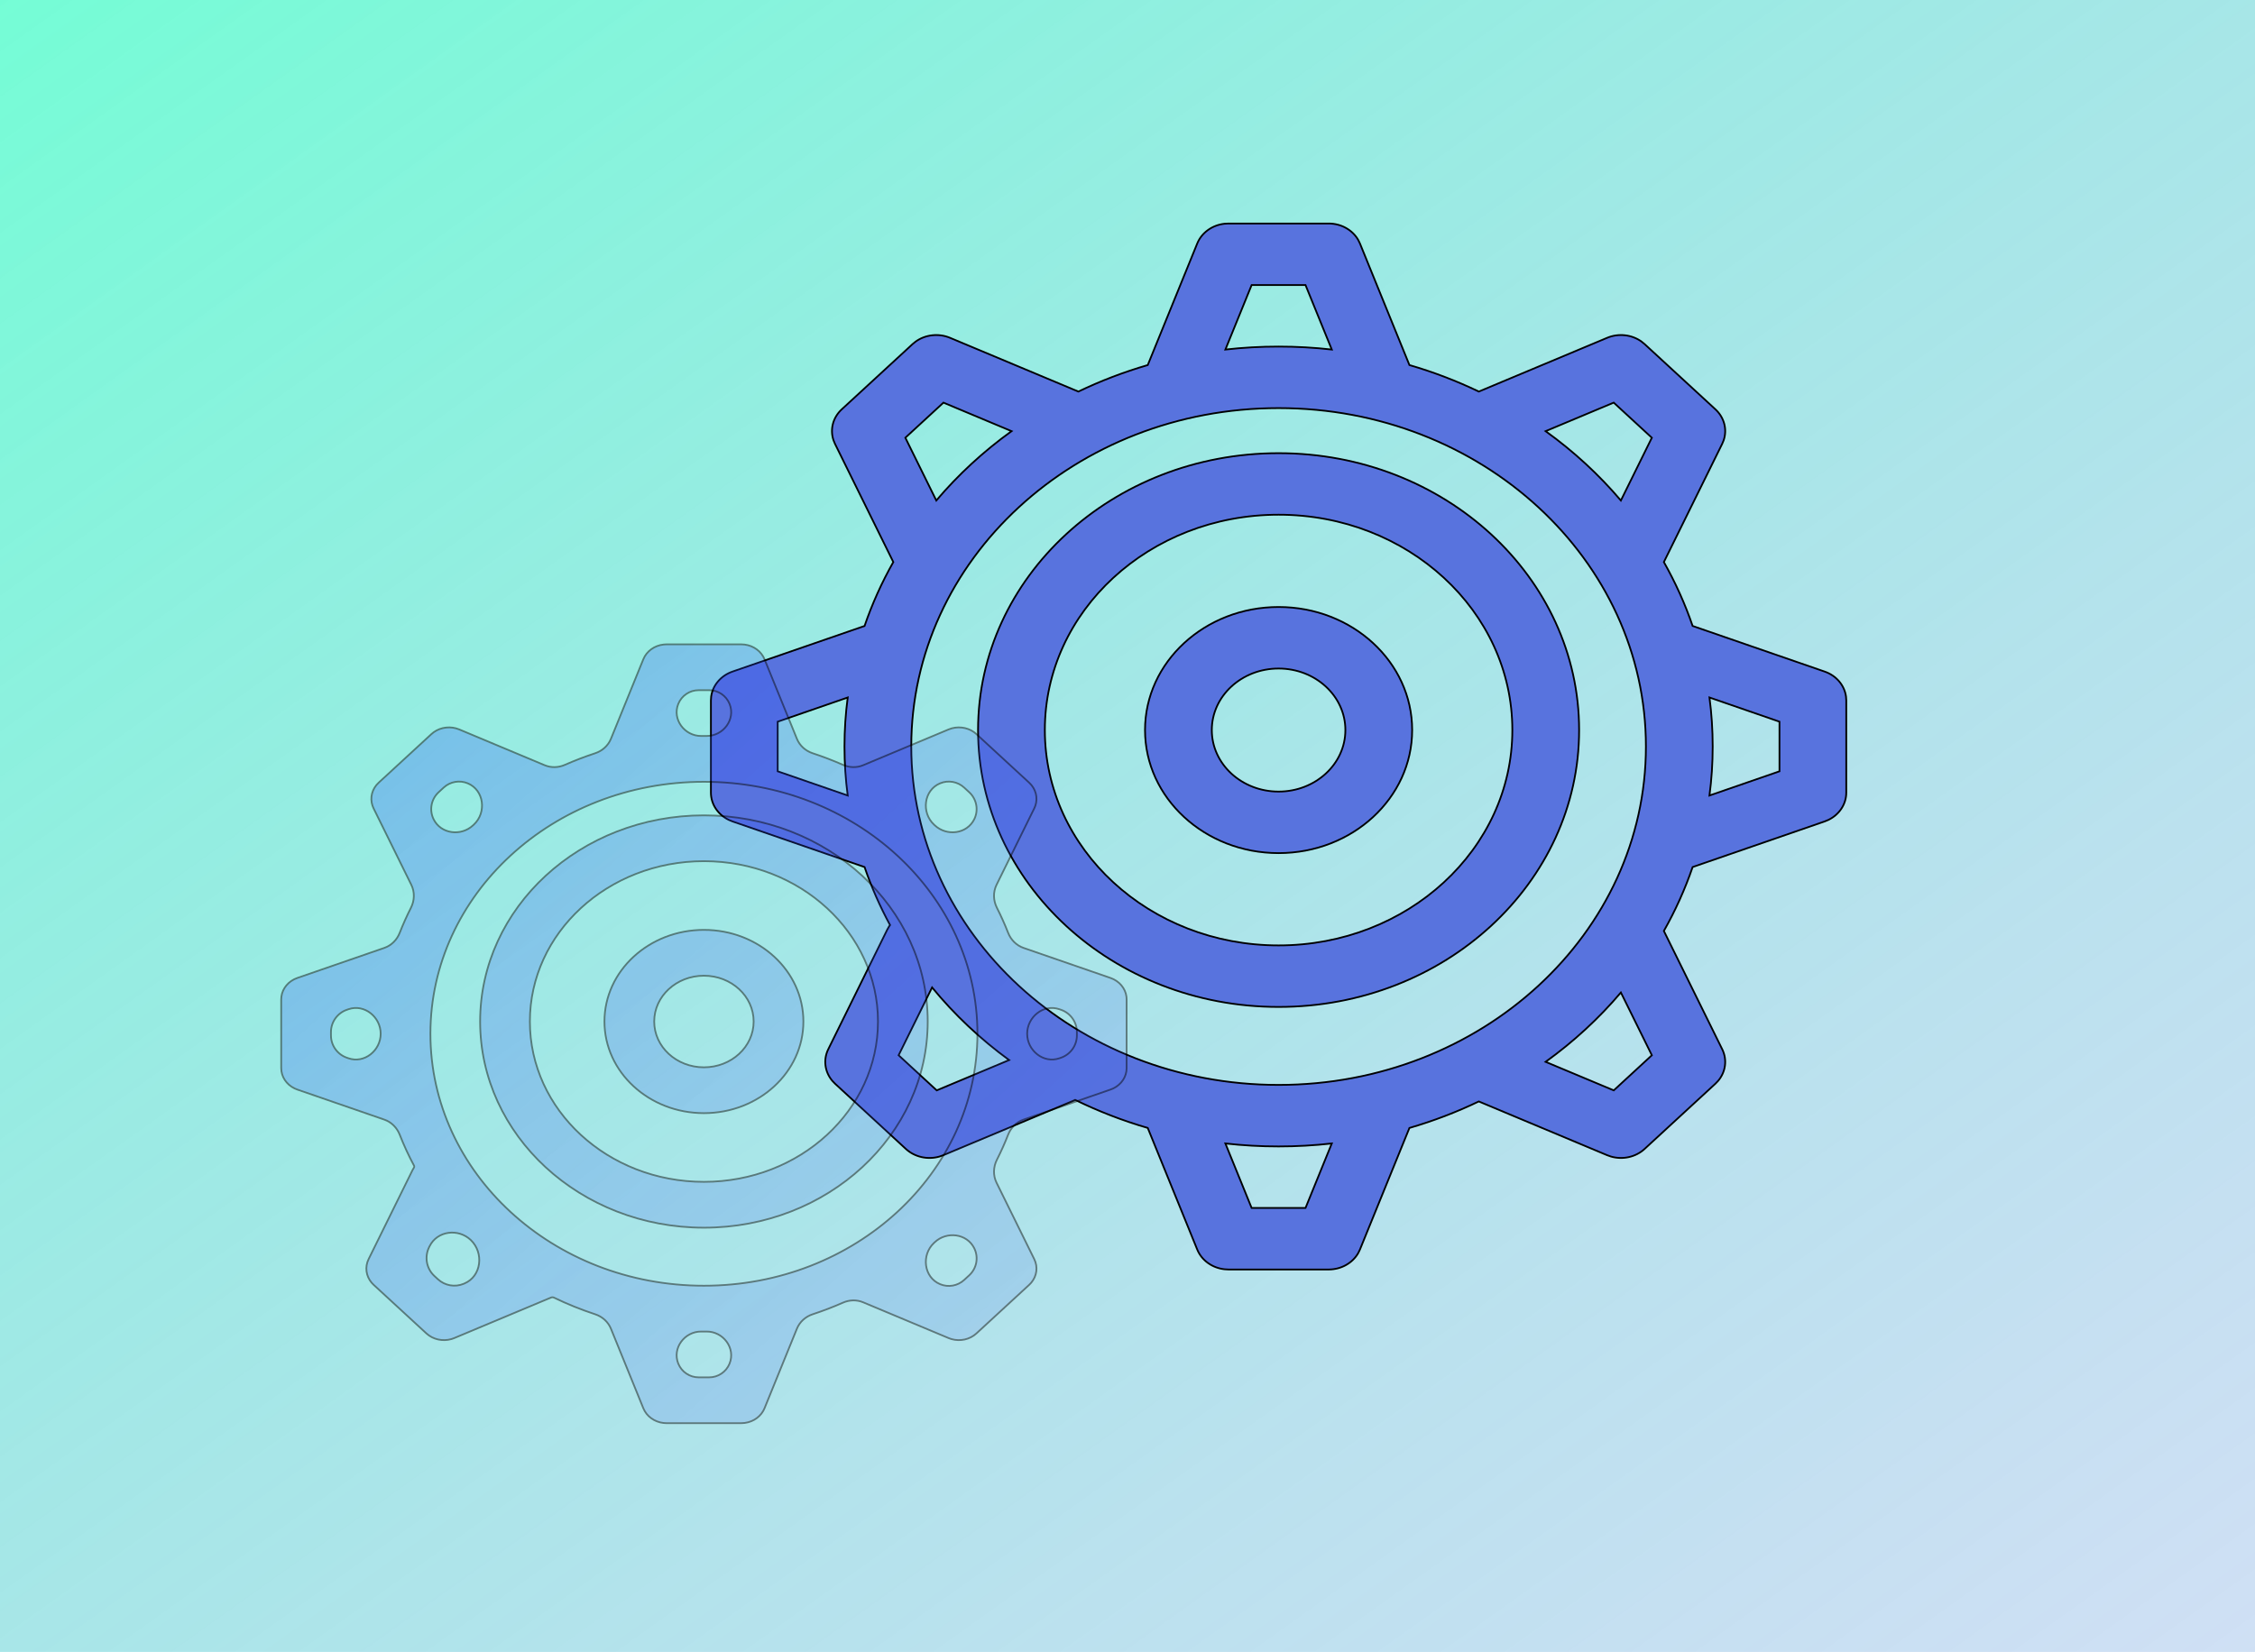
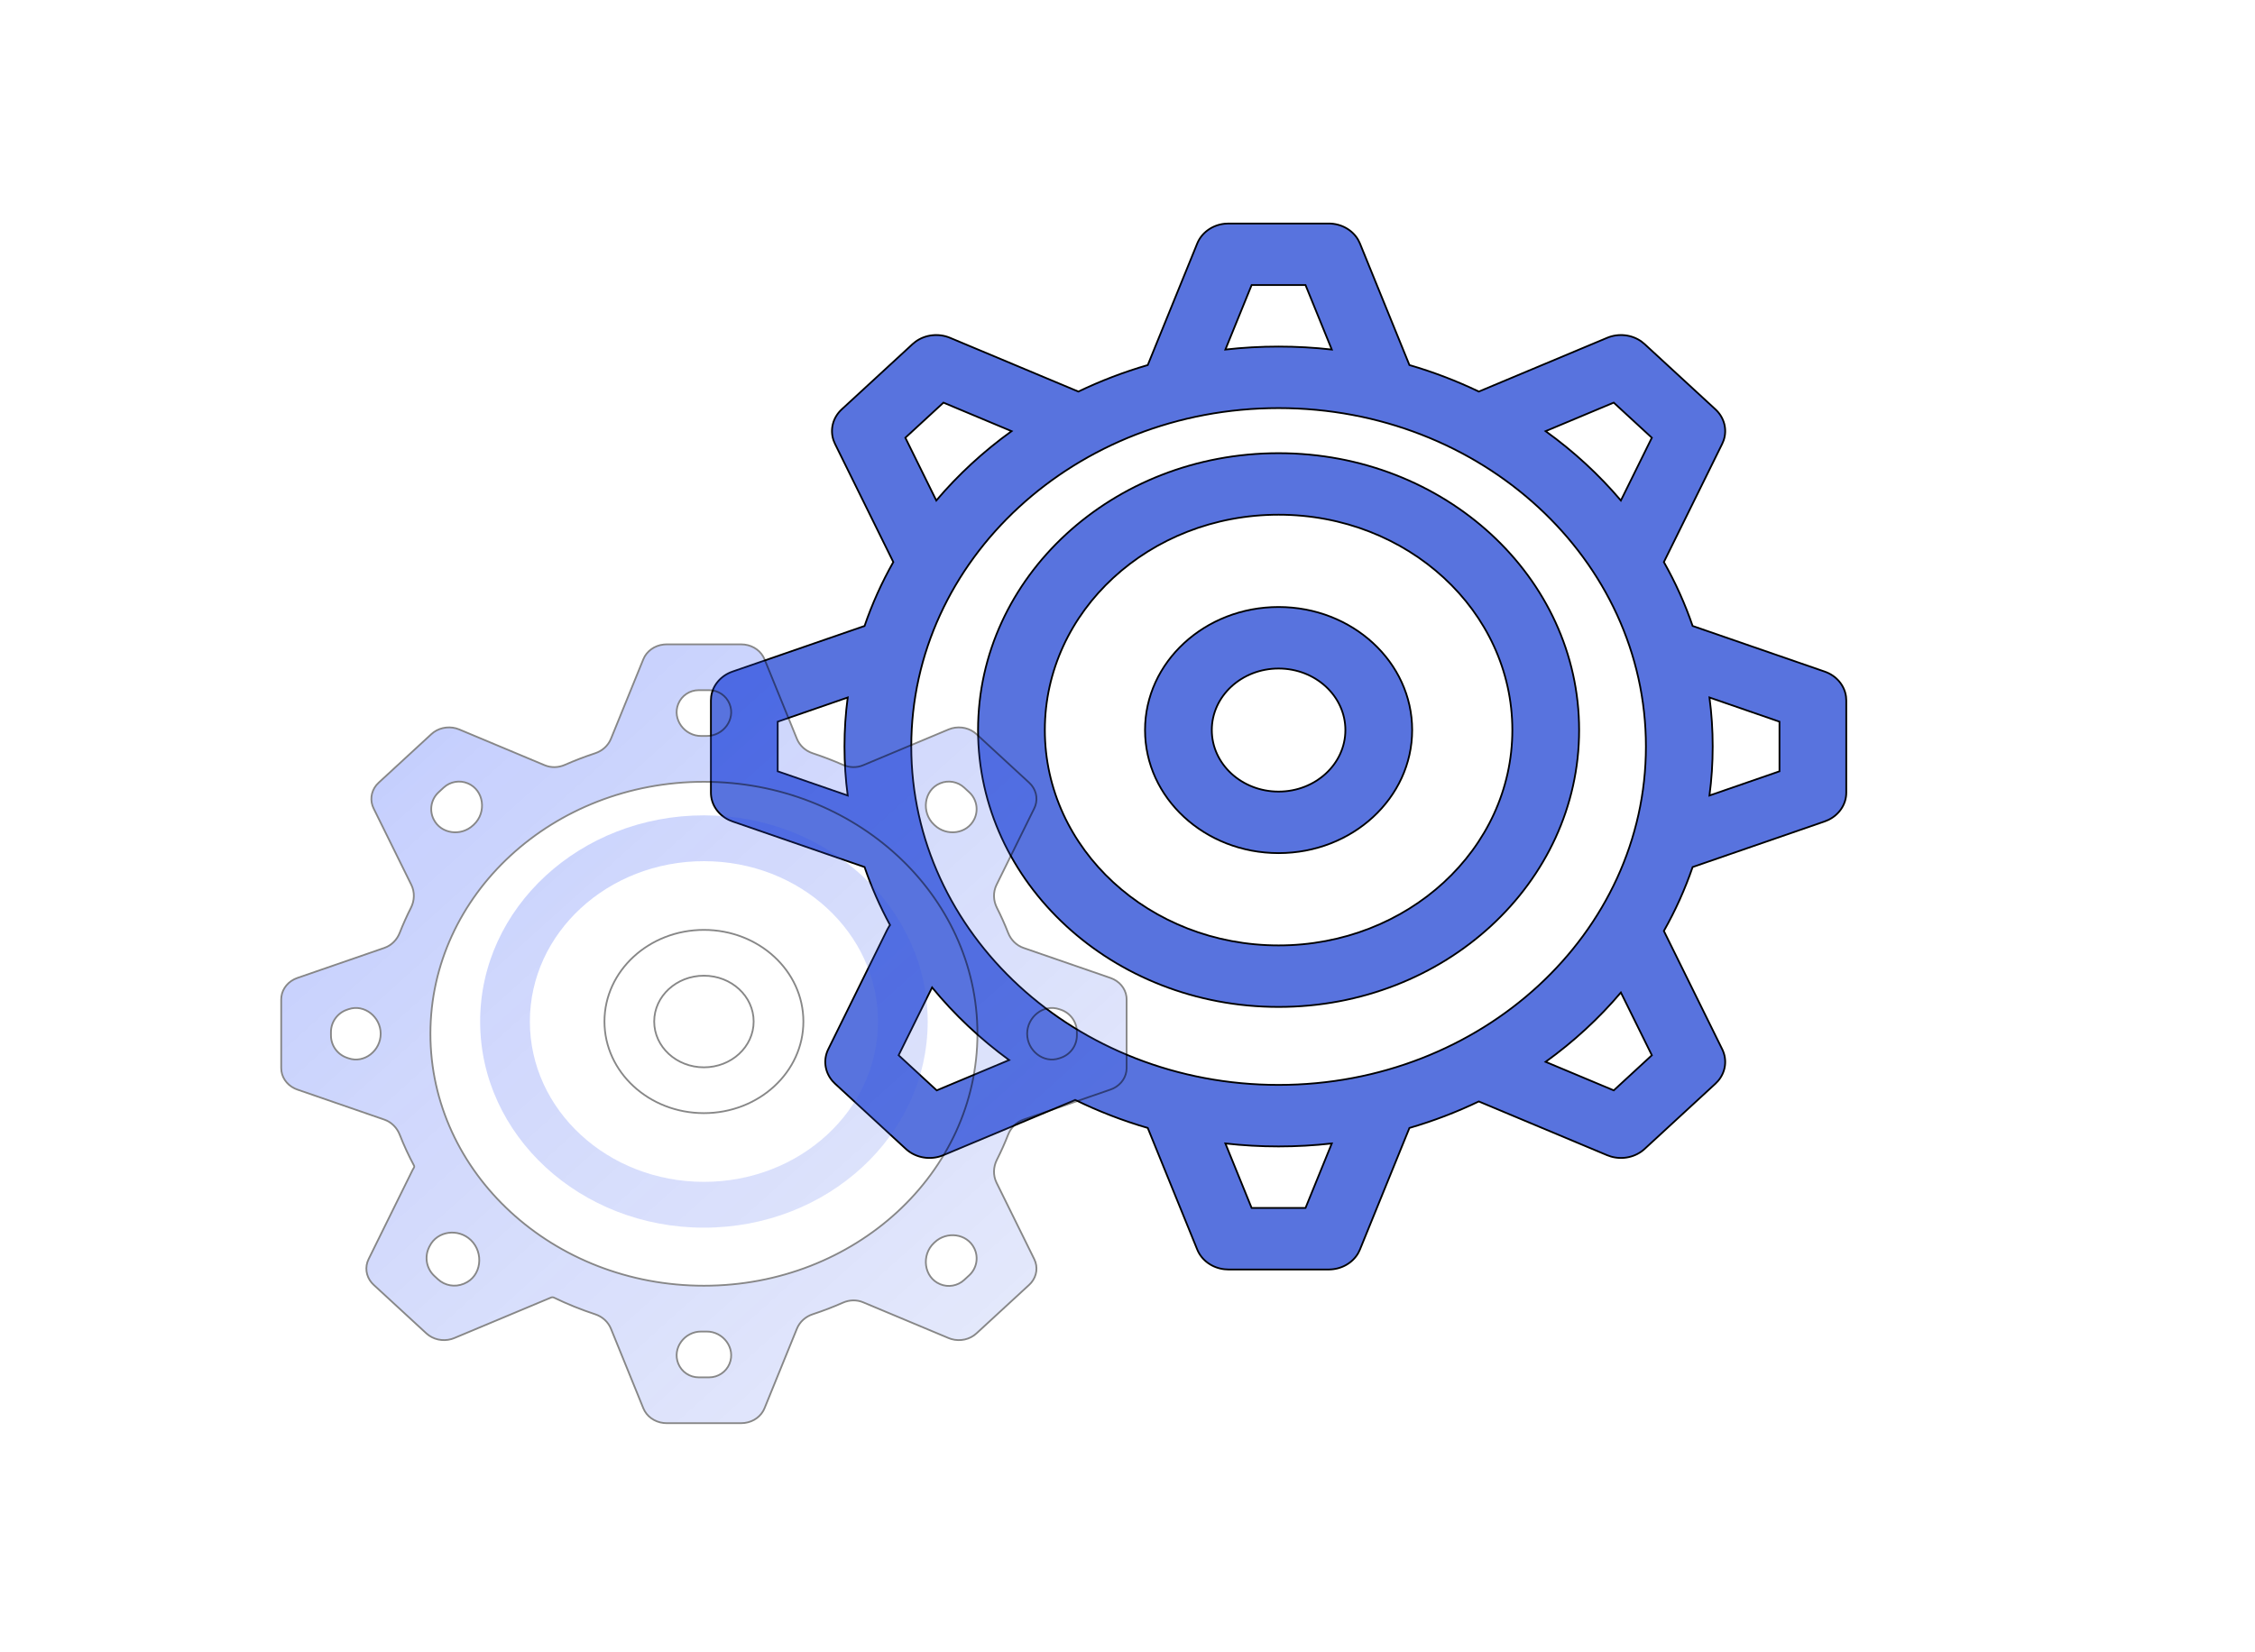
<svg xmlns="http://www.w3.org/2000/svg" width="1291" height="946" viewBox="0 0 1291 946" fill="none">
-   <rect width="1291" height="946" fill="url(#paint0_linear_1144_533)" fill-opacity="0.62" />
  <g filter="url(#filter0_d_1144_533)">
    <path fill-rule="evenodd" clip-rule="evenodd" d="M728 343.61C685.766 343.61 651.53 375.16 651.53 414.08C651.53 452.999 685.766 484.55 728 484.55C770.233 484.55 804.47 452.999 804.47 414.08C804.47 375.16 770.233 343.61 728 343.61ZM728 378.845C749.116 378.845 766.235 394.62 766.235 414.08C766.235 433.539 749.116 449.315 728 449.315C706.883 449.315 689.765 433.539 689.765 414.08C689.765 394.62 706.883 378.845 728 378.845Z" fill="#5873DE" />
    <path fill-rule="evenodd" clip-rule="evenodd" d="M555.942 414.08C555.942 326.511 632.975 255.522 728 255.522C823.024 255.522 900.057 326.511 900.057 414.08C900.057 501.649 823.024 572.637 728 572.637C632.975 572.637 555.942 501.649 555.942 414.08ZM861.822 414.08C861.822 345.971 801.908 290.757 728 290.757C654.091 290.757 594.177 345.971 594.177 414.08C594.177 482.189 654.091 537.402 728 537.402C801.908 537.402 861.822 482.189 861.822 414.08Z" fill="#5873DE" />
    <path fill-rule="evenodd" clip-rule="evenodd" d="M773.611 133.441C770.343 127.69 763.848 124 756.676 124H699.324L696.962 124.134C689.972 124.934 683.942 129.243 681.424 135.432L653.091 205.057C639.292 209.071 626.014 214.166 613.373 220.232L539.896 189.454C533.367 186.719 525.797 187.602 520.241 191.591L518.467 193.035L477.913 230.408C472.842 235.081 471.08 241.923 473.183 248.118L474.027 250.155L507.426 317.868C500.844 329.517 495.316 341.753 490.96 354.468L415.405 380.578C408.689 382.899 404.014 388.455 403.146 394.897L403 397.074V449.926C403 456.536 407.004 462.521 413.244 465.532L415.405 466.422L490.962 492.533C494.898 504.02 499.789 515.115 505.551 525.74C505.367 525.991 505.19 526.246 505.019 526.507L503.98 528.329L470.185 596.845C467.217 602.862 468.174 609.838 472.503 614.958L474.07 616.592L514.625 653.965C519.696 658.638 527.12 660.261 533.843 658.324L536.054 657.546L610.403 626.402C610.794 626.238 611.176 626.064 611.55 625.879C624.735 632.336 638.626 637.73 653.089 641.938L681.424 711.568C683.942 717.757 689.972 722.066 696.962 722.866L699.324 723H756.676C763.848 723 770.343 719.31 773.611 713.559L774.576 711.568L802.911 641.938C816.707 637.924 829.983 632.831 842.622 626.766L916.104 657.546L918.314 658.324C925.037 660.261 932.461 658.638 937.533 653.965L978.087 616.592L979.654 614.958C983.983 609.838 984.94 602.862 981.973 596.845L948.573 529.13C955.155 517.482 960.682 505.247 965.038 492.533L1040.6 466.422L1042.76 465.532C1049 462.521 1053 456.536 1053 449.926V397.074L1052.85 394.897C1051.99 388.455 1047.31 382.899 1040.6 380.578L965.04 354.468C960.684 341.753 955.156 329.517 948.574 317.868L981.973 250.155L982.817 248.118C984.92 241.923 983.158 235.081 978.087 230.408L937.533 193.035L935.759 191.591C930.203 187.602 922.633 186.719 916.104 189.454L842.627 220.232C829.986 214.166 816.708 209.071 802.909 205.057L774.576 135.432L773.611 133.441ZM536.136 226.571L575.126 242.911C559.066 254.474 544.587 267.816 532.04 282.616L514.317 246.677L536.136 226.571ZM573.718 603.063C557.183 590.981 542.355 577.002 529.623 561.481L510.461 600.31L532.279 620.417L573.718 603.063ZM919.878 620.417L880.875 604.083C896.936 592.52 911.415 579.177 923.963 564.376L941.696 600.31L919.878 620.417ZM880.874 242.911C896.934 254.474 911.412 267.816 923.96 282.616L941.683 246.677L919.864 226.571L880.874 242.911ZM441.235 409.283L481.32 395.43C480.101 404.629 479.473 413.996 479.473 423.498C479.473 432.999 480.1 442.365 481.32 451.563L441.235 437.7V409.283ZM974.68 395.43C975.899 404.629 976.527 413.996 976.527 423.498C976.527 432.999 975.9 442.365 974.68 451.563L1014.76 437.7V409.283L974.68 395.43ZM712.572 687.765L697.539 650.822C707.522 651.946 717.688 652.525 728 652.525C738.31 652.525 748.473 651.947 758.453 650.823L743.409 687.765H712.572ZM758.451 196.172L743.409 159.235H712.572L697.541 196.173C707.523 195.049 717.688 194.47 728 194.47C738.309 194.47 748.472 195.048 758.451 196.172ZM938.292 423.498C938.292 316.469 844.141 229.705 728 229.705C611.859 229.705 517.708 316.469 517.708 423.498C517.708 530.526 611.859 617.29 728 617.29C844.141 617.29 938.292 530.526 938.292 423.498Z" fill="#5873DE" />
    <path fill-rule="evenodd" clip-rule="evenodd" d="M728 343.61C685.766 343.61 651.53 375.16 651.53 414.08C651.53 452.999 685.766 484.55 728 484.55C770.233 484.55 804.47 452.999 804.47 414.08C804.47 375.16 770.233 343.61 728 343.61ZM728 378.845C749.116 378.845 766.235 394.62 766.235 414.08C766.235 433.539 749.116 449.315 728 449.315C706.883 449.315 689.765 433.539 689.765 414.08C689.765 394.62 706.883 378.845 728 378.845Z" stroke="black" />
    <path fill-rule="evenodd" clip-rule="evenodd" d="M555.942 414.08C555.942 326.511 632.975 255.522 728 255.522C823.024 255.522 900.057 326.511 900.057 414.08C900.057 501.649 823.024 572.637 728 572.637C632.975 572.637 555.942 501.649 555.942 414.08ZM861.822 414.08C861.822 345.971 801.908 290.757 728 290.757C654.091 290.757 594.177 345.971 594.177 414.08C594.177 482.189 654.091 537.402 728 537.402C801.908 537.402 861.822 482.189 861.822 414.08Z" stroke="black" />
    <path fill-rule="evenodd" clip-rule="evenodd" d="M773.611 133.441C770.343 127.69 763.848 124 756.676 124H699.324L696.962 124.134C689.972 124.934 683.942 129.243 681.424 135.432L653.091 205.057C639.292 209.071 626.014 214.166 613.373 220.232L539.896 189.454C533.367 186.719 525.797 187.602 520.241 191.591L518.467 193.035L477.913 230.408C472.842 235.081 471.08 241.923 473.183 248.118L474.027 250.155L507.426 317.868C500.844 329.517 495.316 341.753 490.96 354.468L415.405 380.578C408.689 382.899 404.014 388.455 403.146 394.897L403 397.074V449.926C403 456.536 407.004 462.521 413.244 465.532L415.405 466.422L490.962 492.533C494.898 504.02 499.789 515.115 505.551 525.74C505.367 525.991 505.19 526.246 505.019 526.507L503.98 528.329L470.185 596.845C467.217 602.862 468.174 609.838 472.503 614.958L474.07 616.592L514.625 653.965C519.696 658.638 527.12 660.261 533.843 658.324L536.054 657.546L610.403 626.402C610.794 626.238 611.176 626.064 611.55 625.879C624.735 632.336 638.626 637.73 653.089 641.938L681.424 711.568C683.942 717.757 689.972 722.066 696.962 722.866L699.324 723H756.676C763.848 723 770.343 719.31 773.611 713.559L774.576 711.568L802.911 641.938C816.707 637.924 829.983 632.831 842.622 626.766L916.104 657.546L918.314 658.324C925.037 660.261 932.461 658.638 937.533 653.965L978.087 616.592L979.654 614.958C983.983 609.838 984.94 602.862 981.973 596.845L948.573 529.13C955.155 517.482 960.682 505.247 965.038 492.533L1040.6 466.422L1042.76 465.532C1049 462.521 1053 456.536 1053 449.926V397.074L1052.85 394.897C1051.99 388.455 1047.31 382.899 1040.6 380.578L965.04 354.468C960.684 341.753 955.156 329.517 948.574 317.868L981.973 250.155L982.817 248.118C984.92 241.923 983.158 235.081 978.087 230.408L937.533 193.035L935.759 191.591C930.203 187.602 922.633 186.719 916.104 189.454L842.627 220.232C829.986 214.166 816.708 209.071 802.909 205.057L774.576 135.432L773.611 133.441ZM536.136 226.571L575.126 242.911C559.066 254.474 544.587 267.816 532.04 282.616L514.317 246.677L536.136 226.571ZM573.718 603.063C557.183 590.981 542.355 577.002 529.623 561.481L510.461 600.31L532.279 620.417L573.718 603.063ZM919.878 620.417L880.875 604.083C896.936 592.52 911.415 579.177 923.963 564.376L941.696 600.31L919.878 620.417ZM880.874 242.911C896.934 254.474 911.412 267.816 923.96 282.616L941.683 246.677L919.864 226.571L880.874 242.911ZM441.235 409.283L481.32 395.43C480.101 404.629 479.473 413.996 479.473 423.498C479.473 432.999 480.1 442.365 481.32 451.563L441.235 437.7V409.283ZM974.68 395.43C975.899 404.629 976.527 413.996 976.527 423.498C976.527 432.999 975.9 442.365 974.68 451.563L1014.76 437.7V409.283L974.68 395.43ZM712.572 687.765L697.539 650.822C707.522 651.946 717.688 652.525 728 652.525C738.31 652.525 748.473 651.947 758.453 650.823L743.409 687.765H712.572ZM758.451 196.172L743.409 159.235H712.572L697.541 196.173C707.523 195.049 717.688 194.47 728 194.47C738.309 194.47 748.472 195.048 758.451 196.172ZM938.292 423.498C938.292 316.469 844.141 229.705 728 229.705C611.859 229.705 517.708 316.469 517.708 423.498C517.708 530.526 611.859 617.29 728 617.29C844.141 617.29 938.292 530.526 938.292 423.498Z" stroke="black" />
  </g>
  <g opacity="0.47">
-     <path fill-rule="evenodd" clip-rule="evenodd" d="M403 532.516C371.552 532.516 346.059 556.007 346.059 584.986C346.059 613.964 371.552 637.456 403 637.456C434.447 637.456 459.94 613.964 459.94 584.986C459.94 556.007 434.447 532.516 403 532.516ZM403 558.751C418.723 558.751 431.47 570.497 431.47 584.986C431.47 599.475 418.723 611.221 403 611.221C387.276 611.221 374.529 599.475 374.529 584.986C374.529 570.497 387.276 558.751 403 558.751Z" fill="url(#paint1_linear_1144_533)" fill-opacity="0.62" />
    <path fill-rule="evenodd" clip-rule="evenodd" d="M274.883 584.986C274.883 519.784 332.243 466.928 403 466.928C473.757 466.928 531.116 519.784 531.116 584.986C531.116 650.187 473.757 703.044 403 703.044C332.243 703.044 274.883 650.187 274.883 584.986ZM502.646 584.986C502.646 534.274 458.033 493.163 403 493.163C347.967 493.163 303.353 534.274 303.353 584.986C303.353 635.698 347.967 676.809 403 676.809C458.033 676.809 502.646 635.698 502.646 584.986Z" fill="url(#paint2_linear_1144_533)" fill-opacity="0.62" />
    <path fill-rule="evenodd" clip-rule="evenodd" d="M436.962 376.029C434.53 371.747 429.693 369 424.353 369H381.647L379.888 369.1C374.683 369.696 370.194 372.904 368.318 377.512L349.775 423.079C348.162 427.042 344.816 430.02 340.752 431.358C334.808 433.314 329.004 435.542 323.358 438.026C319.698 439.637 315.537 439.768 311.849 438.223L262.935 417.736C258.073 415.699 252.437 416.356 248.299 419.327L246.979 420.402L216.782 448.228C213.005 451.708 211.694 456.802 213.259 461.415L213.888 462.932L235.483 506.711C237.532 510.864 237.357 515.742 235.262 519.872C232.898 524.532 230.756 529.308 228.848 534.186C227.278 538.202 224.114 541.424 220.039 542.832L170.237 560.041C165.236 561.769 161.755 565.907 161.109 570.703L161 572.324V611.676C161 616.598 163.982 621.054 168.628 623.296L170.237 623.959L220.041 641.169C224.116 642.577 227.279 645.798 228.85 649.814C231.222 655.881 233.957 661.788 237.031 667.514C237.232 667.888 237.197 668.341 236.965 668.697L236.191 670.053L211.027 721.068C208.817 725.548 209.53 730.742 212.753 734.555L213.92 735.772L244.117 763.598C247.894 767.078 253.422 768.286 258.428 766.844L260.074 766.264L315.436 743.076C315.981 742.847 316.6 742.839 317.133 743.097C324.711 746.761 332.599 749.956 340.751 752.638C344.815 753.976 348.16 756.954 349.773 760.917L368.318 806.488C370.194 811.096 374.683 814.304 379.888 814.9L381.647 815H424.353C429.693 815 434.53 812.253 436.962 807.971L437.682 806.488L456.227 760.917C457.84 756.954 461.186 753.976 465.249 752.638C471.192 750.683 476.994 748.455 482.638 745.972C486.298 744.362 490.459 744.23 494.147 745.775L543.065 766.264L544.711 766.844C549.717 768.286 555.245 767.078 559.021 763.598L589.218 735.772L590.385 734.555C593.609 730.742 594.322 725.548 592.112 721.068L570.516 677.287C568.467 673.134 568.643 668.256 570.737 664.126C573.101 659.466 575.243 654.692 577.15 649.814C578.721 645.798 581.884 642.577 585.959 641.169L635.763 623.959L637.372 623.296C642.019 621.054 645 616.598 645 611.676V572.324L644.891 570.703C644.245 565.907 640.764 561.769 635.763 560.041L585.961 542.832C581.886 541.424 578.722 538.202 577.152 534.186C575.244 529.308 573.102 524.532 570.738 519.872C568.643 515.742 568.468 510.864 570.517 506.711L592.112 462.932L592.741 461.415C594.306 456.802 592.995 451.708 589.218 448.228L559.021 420.402L557.701 419.327C553.563 416.356 547.927 415.699 543.065 417.736L494.151 438.223C490.463 439.768 486.302 439.637 482.642 438.026C476.996 435.542 471.192 433.314 465.248 431.357C461.184 430.02 457.838 427.042 456.225 423.079L437.682 377.512L436.962 376.029ZM254.014 451.011C257.744 447.575 263.134 446.628 267.811 448.588C277.156 452.505 278.686 465.303 271.28 472.219C271.142 472.347 271.005 472.476 270.868 472.605C263.979 479.078 252.414 477.63 248.233 469.152C245.657 463.928 246.829 457.632 251.112 453.686L254.014 451.011ZM265.861 735.019C275.64 730.923 277.202 717.479 269.55 710.14C262.407 703.291 250.319 704.8 245.94 713.674L245.653 714.256C242.905 719.824 244.153 726.538 248.72 730.747L250.723 732.592C254.708 736.265 260.469 737.277 265.467 735.184L265.861 735.019ZM551.994 732.98C548.266 736.416 542.877 737.364 538.2 735.405C528.852 731.49 527.32 718.688 534.727 711.771C534.864 711.643 535.001 711.515 535.137 711.387C542.026 704.914 553.589 706.36 557.773 714.837C560.351 720.061 559.179 726.359 554.895 730.307L551.994 732.98ZM538.189 448.588C528.844 452.505 527.314 465.304 534.72 472.219C534.858 472.347 534.995 472.476 535.132 472.605C542.021 479.078 553.586 477.63 557.767 469.152C560.343 463.929 559.171 457.633 554.888 453.686L551.986 451.011C548.257 447.575 542.866 446.628 538.189 448.588ZM189.47 591.062C189.47 585.288 193.132 580.149 198.589 578.263L199.509 577.945C208.606 574.802 217.943 582.374 217.943 591.998C217.943 601.621 208.606 609.191 199.512 606.045L198.586 605.725C193.13 603.838 189.47 598.701 189.47 592.928V591.062ZM606.491 577.945C597.394 574.802 588.057 582.374 588.057 591.998C588.057 601.621 597.394 609.191 606.488 606.045L607.414 605.725C612.87 603.838 616.53 598.701 616.53 592.928V591.062C616.53 585.288 612.868 580.149 607.411 578.263L606.491 577.945ZM399.992 788.765C394.865 788.765 390.249 785.66 388.316 780.911C384.711 772.052 391.924 762.45 401.489 762.521C401.992 762.524 402.496 762.526 403 762.526C403.501 762.526 404.001 762.524 404.5 762.521C414.066 762.451 421.279 772.055 417.671 780.914C415.738 785.661 411.122 788.765 405.997 788.765H399.992ZM404.502 421.476C414.066 421.546 421.278 411.943 417.671 403.085C415.737 398.338 411.123 395.235 405.998 395.235H399.991C394.864 395.235 390.249 398.34 388.316 403.088C384.712 411.946 391.924 421.546 401.487 421.476C401.991 421.472 402.495 421.47 403 421.47C403.501 421.47 404.002 421.472 404.502 421.476ZM559.587 591.998C559.587 512.307 489.481 447.705 403 447.705C316.519 447.705 246.413 512.307 246.413 591.998C246.413 671.689 316.519 736.291 403 736.291C489.481 736.291 559.587 671.689 559.587 591.998Z" fill="url(#paint3_linear_1144_533)" fill-opacity="0.62" />
    <path fill-rule="evenodd" clip-rule="evenodd" d="M403 532.516C371.552 532.516 346.059 556.007 346.059 584.986C346.059 613.964 371.552 637.456 403 637.456C434.447 637.456 459.94 613.964 459.94 584.986C459.94 556.007 434.447 532.516 403 532.516ZM403 558.751C418.723 558.751 431.47 570.497 431.47 584.986C431.47 599.475 418.723 611.221 403 611.221C387.276 611.221 374.529 599.475 374.529 584.986C374.529 570.497 387.276 558.751 403 558.751Z" stroke="black" />
-     <path fill-rule="evenodd" clip-rule="evenodd" d="M274.883 584.986C274.883 519.784 332.243 466.928 403 466.928C473.757 466.928 531.116 519.784 531.116 584.986C531.116 650.187 473.757 703.044 403 703.044C332.243 703.044 274.883 650.187 274.883 584.986ZM502.646 584.986C502.646 534.274 458.033 493.163 403 493.163C347.967 493.163 303.353 534.274 303.353 584.986C303.353 635.698 347.967 676.809 403 676.809C458.033 676.809 502.646 635.698 502.646 584.986Z" stroke="black" />
    <path fill-rule="evenodd" clip-rule="evenodd" d="M436.962 376.029C434.53 371.747 429.693 369 424.353 369H381.647L379.888 369.1C374.683 369.696 370.194 372.904 368.318 377.512L349.775 423.079C348.162 427.042 344.816 430.02 340.752 431.358C334.808 433.314 329.004 435.542 323.358 438.026C319.698 439.637 315.537 439.768 311.849 438.223L262.935 417.736C258.073 415.699 252.437 416.356 248.299 419.327L246.979 420.402L216.782 448.228C213.005 451.708 211.694 456.802 213.259 461.415L213.888 462.932L235.483 506.711C237.532 510.864 237.357 515.742 235.262 519.872C232.898 524.532 230.756 529.308 228.848 534.186C227.278 538.202 224.114 541.424 220.039 542.832L170.237 560.041C165.236 561.769 161.755 565.907 161.109 570.703L161 572.324V611.676C161 616.598 163.982 621.054 168.628 623.296L170.237 623.959L220.041 641.169C224.116 642.577 227.279 645.798 228.85 649.814C231.222 655.881 233.957 661.788 237.031 667.514C237.232 667.888 237.197 668.341 236.965 668.697L236.191 670.053L211.027 721.068C208.817 725.548 209.53 730.742 212.753 734.555L213.92 735.772L244.117 763.598C247.894 767.078 253.422 768.286 258.428 766.844L260.074 766.264L315.436 743.076C315.981 742.847 316.6 742.839 317.133 743.097C324.711 746.761 332.599 749.956 340.751 752.638C344.815 753.976 348.16 756.954 349.773 760.917L368.318 806.488C370.194 811.096 374.683 814.304 379.888 814.9L381.647 815H424.353C429.693 815 434.53 812.253 436.962 807.971L437.682 806.488L456.227 760.917C457.84 756.954 461.186 753.976 465.249 752.638C471.192 750.683 476.994 748.455 482.638 745.972C486.298 744.362 490.459 744.23 494.147 745.775L543.065 766.264L544.711 766.844C549.717 768.286 555.245 767.078 559.021 763.598L589.218 735.772L590.385 734.555C593.609 730.742 594.322 725.548 592.112 721.068L570.516 677.287C568.467 673.134 568.643 668.256 570.737 664.126C573.101 659.466 575.243 654.692 577.15 649.814C578.721 645.798 581.884 642.577 585.959 641.169L635.763 623.959L637.372 623.296C642.019 621.054 645 616.598 645 611.676V572.324L644.891 570.703C644.245 565.907 640.764 561.769 635.763 560.041L585.961 542.832C581.886 541.424 578.722 538.202 577.152 534.186C575.244 529.308 573.102 524.532 570.738 519.872C568.643 515.742 568.468 510.864 570.517 506.711L592.112 462.932L592.741 461.415C594.306 456.802 592.995 451.708 589.218 448.228L559.021 420.402L557.701 419.327C553.563 416.356 547.927 415.699 543.065 417.736L494.151 438.223C490.463 439.768 486.302 439.637 482.642 438.026C476.996 435.542 471.192 433.314 465.248 431.357C461.184 430.02 457.838 427.042 456.225 423.079L437.682 377.512L436.962 376.029ZM254.014 451.011C257.744 447.575 263.134 446.628 267.811 448.588C277.156 452.505 278.686 465.303 271.28 472.219C271.142 472.347 271.005 472.476 270.868 472.605C263.979 479.078 252.414 477.63 248.233 469.152C245.657 463.928 246.829 457.632 251.112 453.686L254.014 451.011ZM265.861 735.019C275.64 730.923 277.202 717.479 269.55 710.14C262.407 703.291 250.319 704.8 245.94 713.674L245.653 714.256C242.905 719.824 244.153 726.538 248.72 730.747L250.723 732.592C254.708 736.265 260.469 737.277 265.467 735.184L265.861 735.019ZM551.994 732.98C548.266 736.416 542.877 737.364 538.2 735.405C528.852 731.49 527.32 718.688 534.727 711.771C534.864 711.643 535.001 711.515 535.137 711.387C542.026 704.914 553.589 706.36 557.773 714.837C560.351 720.061 559.179 726.359 554.895 730.307L551.994 732.98ZM538.189 448.588C528.844 452.505 527.314 465.304 534.72 472.219C534.858 472.347 534.995 472.476 535.132 472.605C542.021 479.078 553.586 477.63 557.767 469.152C560.343 463.929 559.171 457.633 554.888 453.686L551.986 451.011C548.257 447.575 542.866 446.628 538.189 448.588ZM189.47 591.062C189.47 585.288 193.132 580.149 198.589 578.263L199.509 577.945C208.606 574.802 217.943 582.374 217.943 591.998C217.943 601.621 208.606 609.191 199.512 606.045L198.586 605.725C193.13 603.838 189.47 598.701 189.47 592.928V591.062ZM606.491 577.945C597.394 574.802 588.057 582.374 588.057 591.998C588.057 601.621 597.394 609.191 606.488 606.045L607.414 605.725C612.87 603.838 616.53 598.701 616.53 592.928V591.062C616.53 585.288 612.868 580.149 607.411 578.263L606.491 577.945ZM399.992 788.765C394.865 788.765 390.249 785.66 388.316 780.911C384.711 772.052 391.924 762.45 401.489 762.521C401.992 762.524 402.496 762.526 403 762.526C403.501 762.526 404.001 762.524 404.5 762.521C414.066 762.451 421.279 772.055 417.671 780.914C415.738 785.661 411.122 788.765 405.997 788.765H399.992ZM404.502 421.476C414.066 421.546 421.278 411.943 417.671 403.085C415.737 398.338 411.123 395.235 405.998 395.235H399.991C394.864 395.235 390.249 398.34 388.316 403.088C384.712 411.946 391.924 421.546 401.487 421.476C401.991 421.472 402.495 421.47 403 421.47C403.501 421.47 404.002 421.472 404.502 421.476ZM559.587 591.998C559.587 512.307 489.481 447.705 403 447.705C316.519 447.705 246.413 512.307 246.413 591.998C246.413 671.689 316.519 736.291 403 736.291C489.481 736.291 559.587 671.689 559.587 591.998Z" stroke="black" />
  </g>
  <defs>
    <filter id="filter0_d_1144_533" x="403" y="124" width="658" height="607" filterUnits="userSpaceOnUse" color-interpolation-filters="sRGB">
      <feFlood flood-opacity="0" result="BackgroundImageFix" />
      <feColorMatrix in="SourceAlpha" type="matrix" values="0 0 0 0 0 0 0 0 0 0 0 0 0 0 0 0 0 0 127 0" result="hardAlpha" />
      <feOffset dx="4" dy="4" />
      <feGaussianBlur stdDeviation="2" />
      <feComposite in2="hardAlpha" operator="out" />
      <feColorMatrix type="matrix" values="0 0 0 0 0 0 0 0 0 0 0 0 0 0 0 0 0 0 0.25 0" />
      <feBlend mode="normal" in2="BackgroundImageFix" result="effect1_dropShadow_1144_533" />
      <feBlend mode="normal" in="SourceGraphic" in2="effect1_dropShadow_1144_533" result="shape" />
    </filter>
    <linearGradient id="paint0_linear_1144_533" x1="528.597" y1="-446.357" x2="1633.34" y2="1100.1" gradientUnits="userSpaceOnUse">
      <stop stop-color="#00FFB2" stop-opacity="0.9" />
      <stop offset="0.984" stop-color="#5873DE" stop-opacity="0.34" />
    </linearGradient>
    <linearGradient id="paint1_linear_1144_533" x1="359.173" y1="158.561" x2="906.608" y2="767.934" gradientUnits="userSpaceOnUse">
      <stop stop-color="#1B41FF" />
      <stop offset="0.984" stop-color="#5873DE" stop-opacity="0.34" />
    </linearGradient>
    <linearGradient id="paint2_linear_1144_533" x1="359.173" y1="158.561" x2="906.608" y2="767.934" gradientUnits="userSpaceOnUse">
      <stop stop-color="#1B41FF" />
      <stop offset="0.984" stop-color="#5873DE" stop-opacity="0.34" />
    </linearGradient>
    <linearGradient id="paint3_linear_1144_533" x1="359.173" y1="158.561" x2="906.608" y2="767.934" gradientUnits="userSpaceOnUse">
      <stop stop-color="#1B41FF" />
      <stop offset="0.984" stop-color="#5873DE" stop-opacity="0.34" />
    </linearGradient>
  </defs>
</svg>